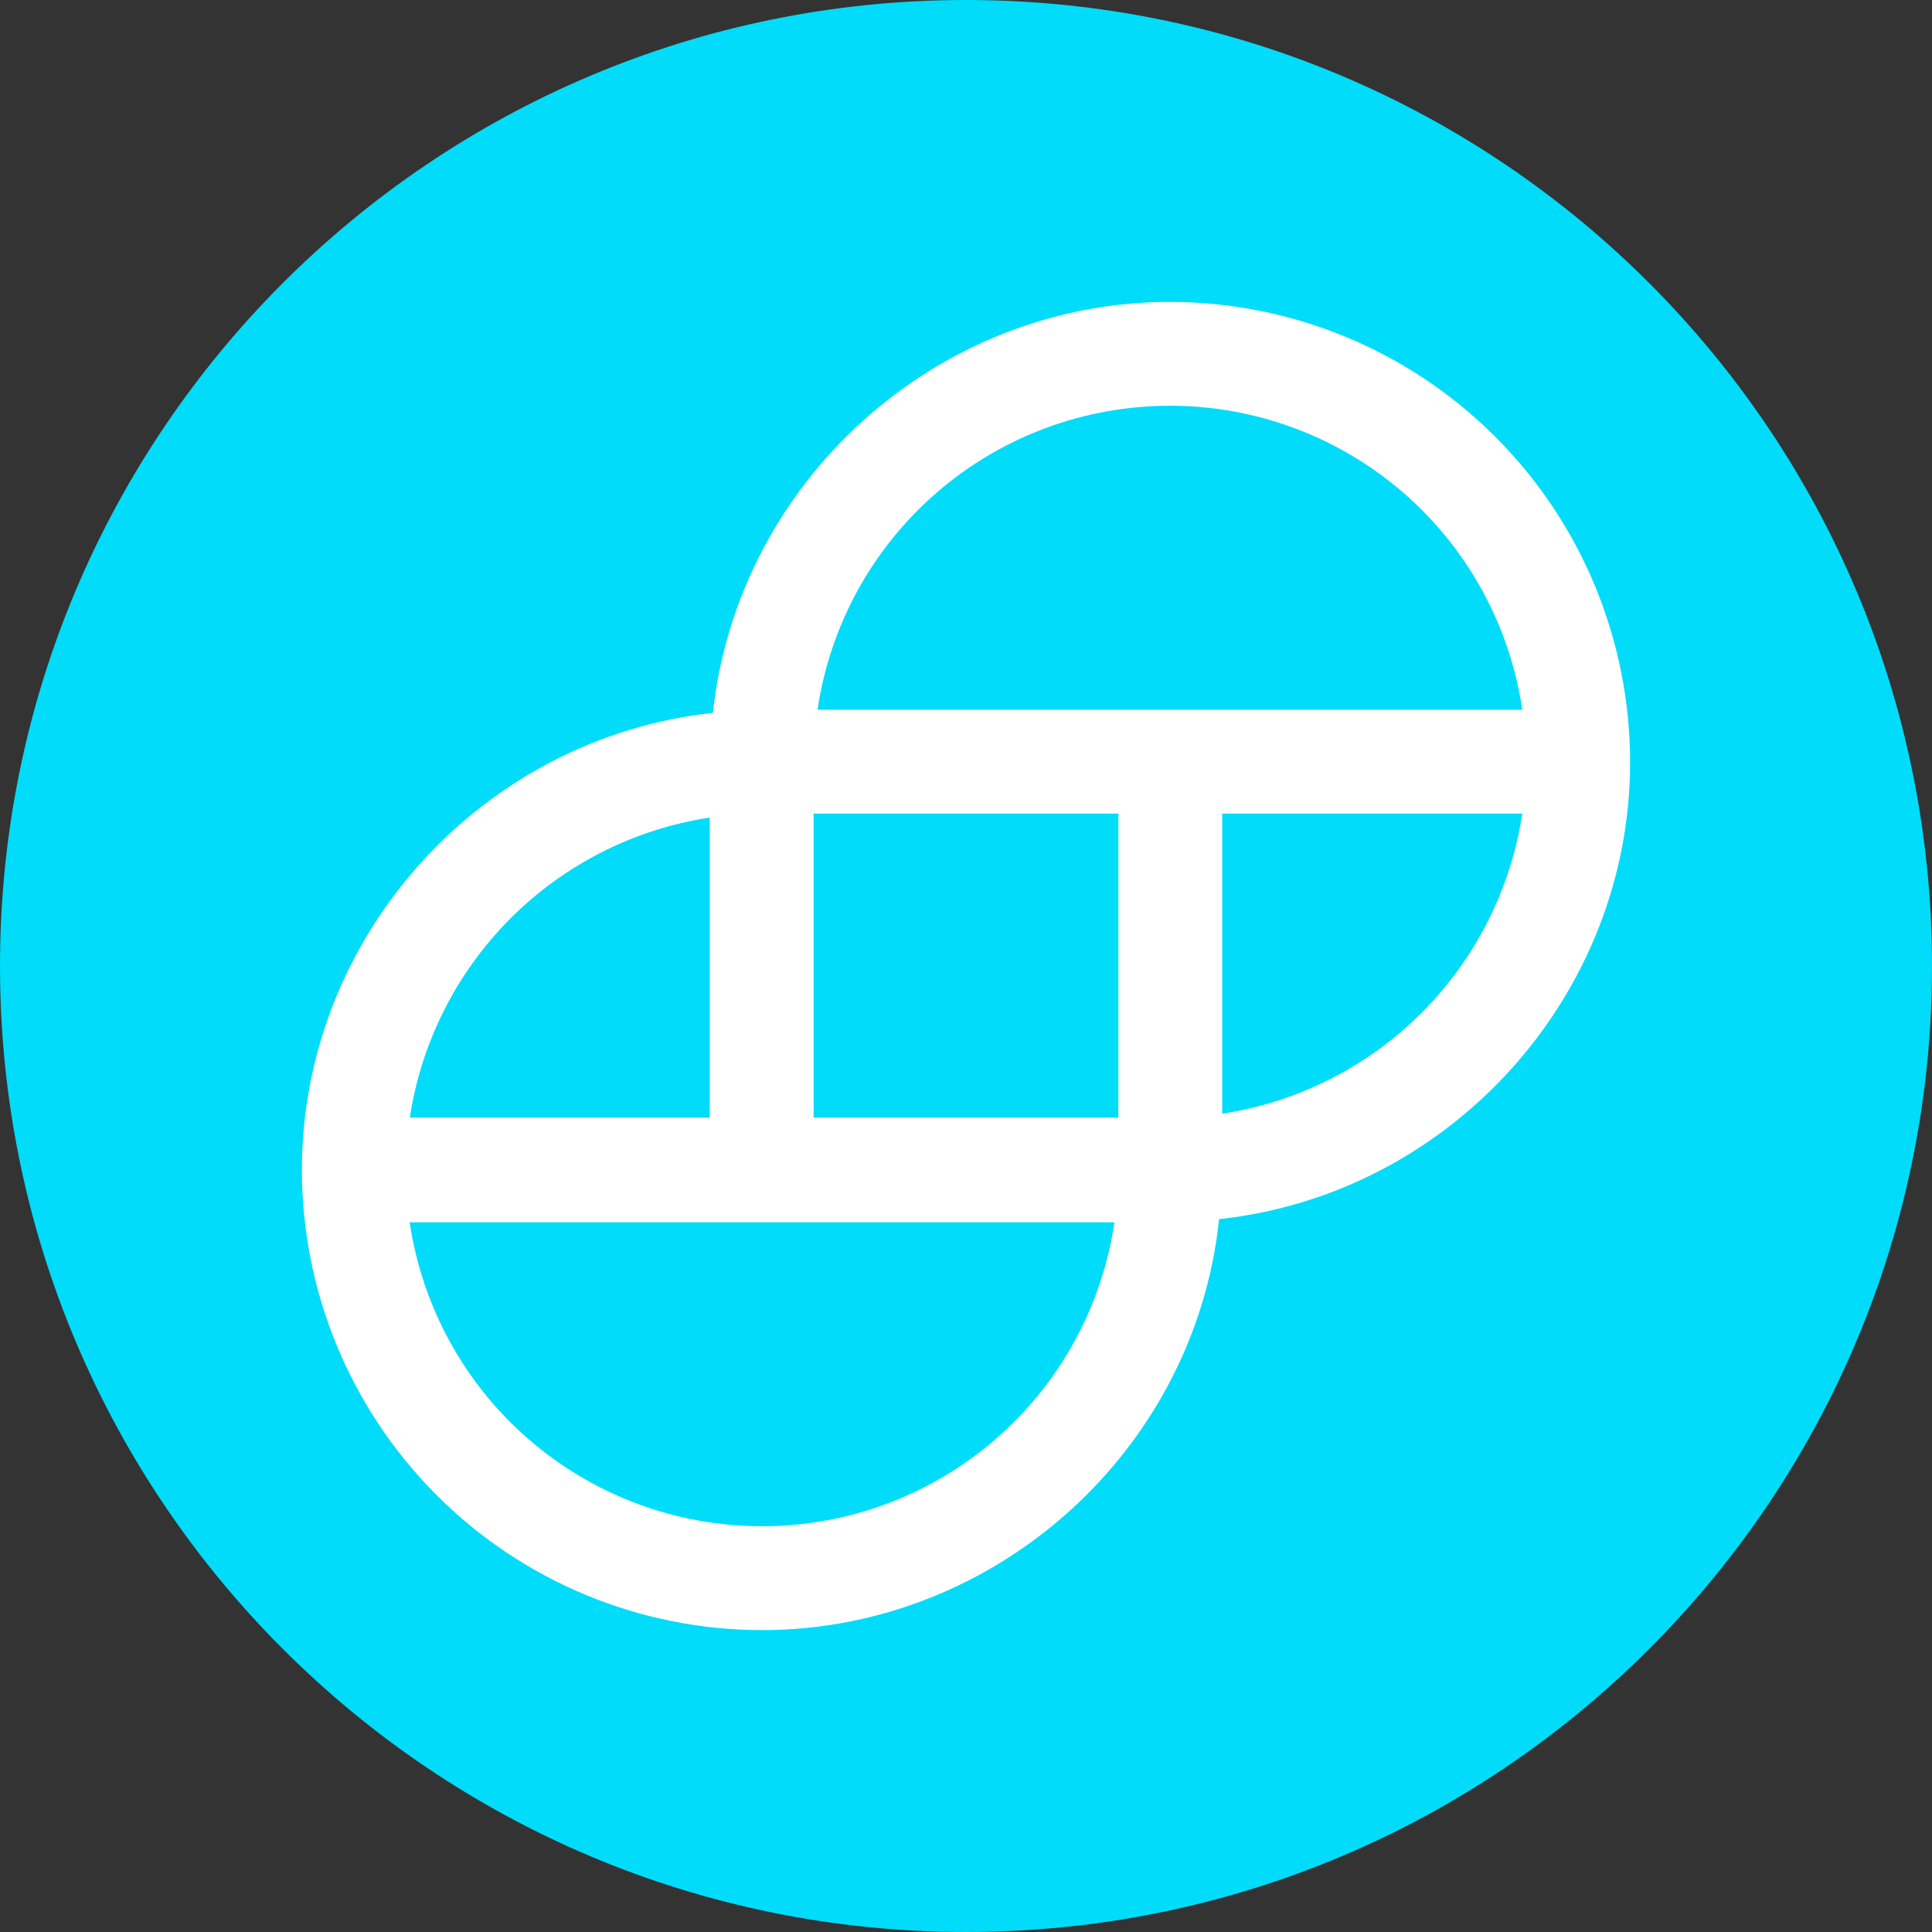
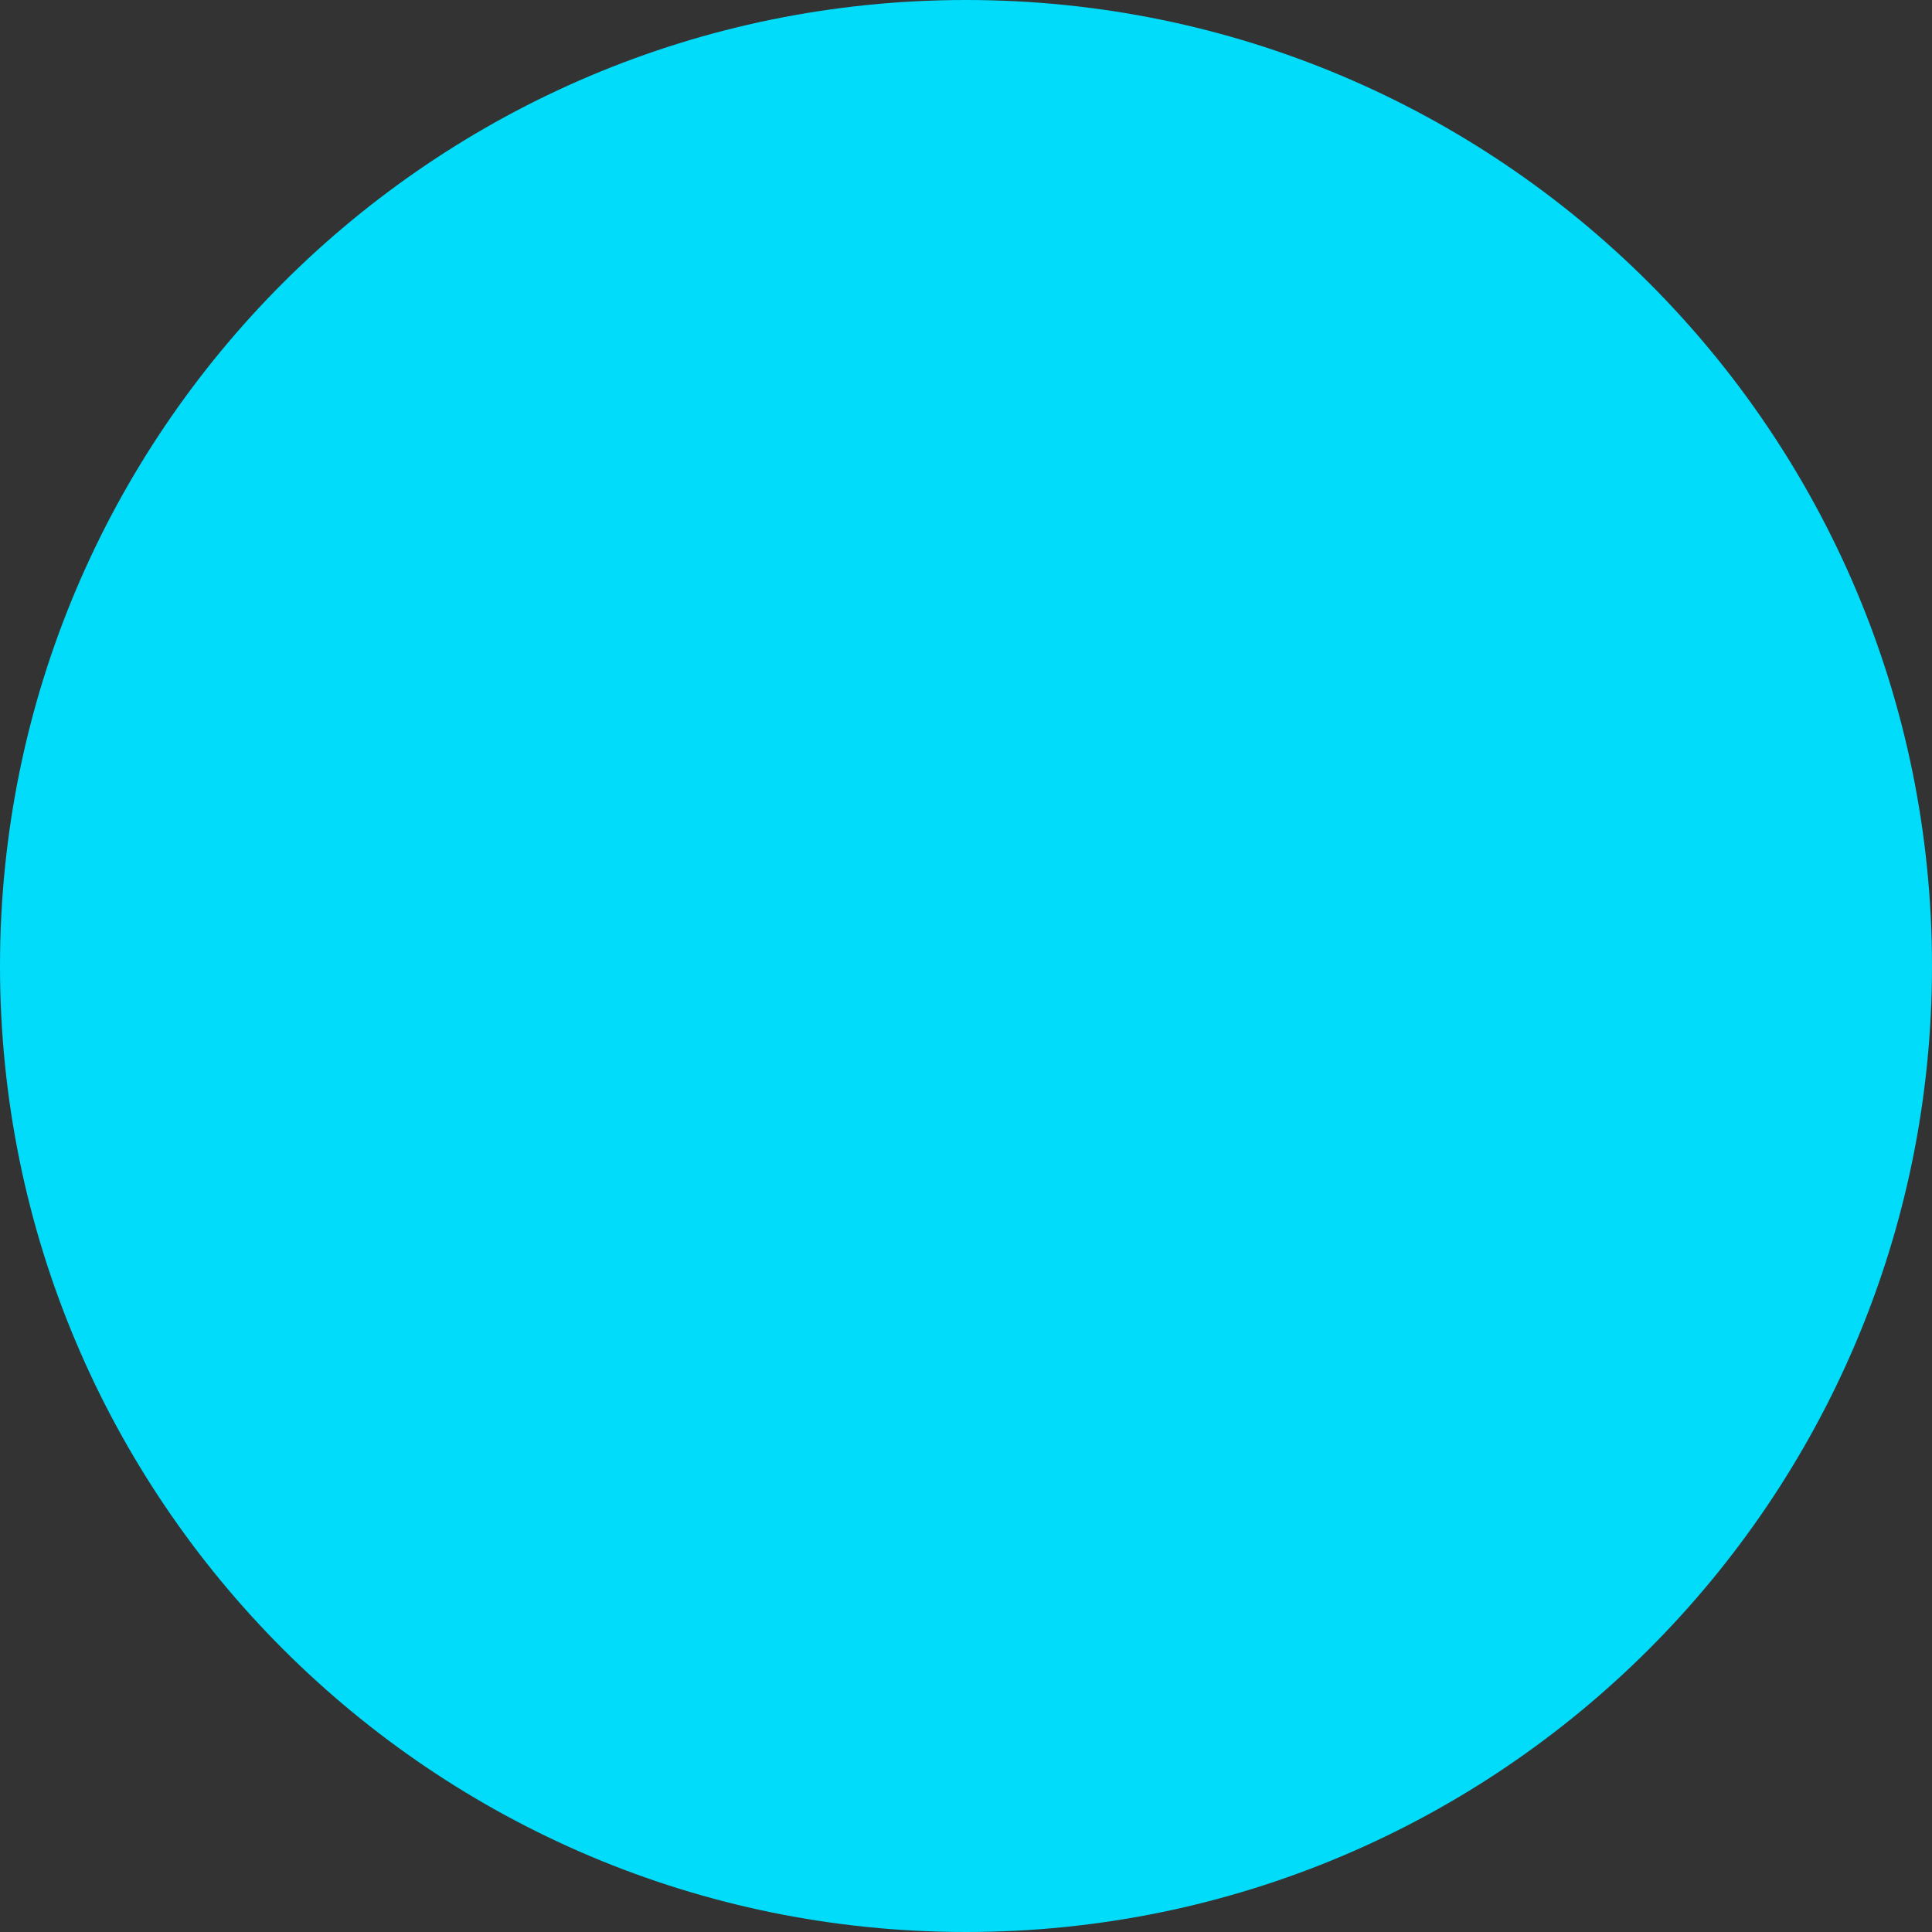
<svg xmlns="http://www.w3.org/2000/svg" width="70" height="70" viewBox="0 0 70 70" fill="none">
  <rect x="0" y="0" width="70" height="70" fill="#333333" stroke="none" />
  <path d="M35 70C54.33 70 70 54.33 70 35C70 15.67 54.33 0 35 0C15.67 0 0 15.67 0 35C0 54.33 15.67 70 35 70Z" fill="#00DCFA" />
-   <path d="M42.389 10.938C33.924 10.938 26.733 17.448 25.83 25.828C17.445 26.733 10.938 33.924 10.938 42.387C10.94 46.809 12.697 51.048 15.823 54.175C18.95 57.302 23.189 59.06 27.611 59.062C36.076 59.062 43.295 52.553 44.17 44.172C52.553 43.267 59.062 36.076 59.062 27.613C59.06 23.191 57.303 18.952 54.177 15.825C51.05 12.698 46.811 10.94 42.389 10.938ZM55.156 29.479C54.739 32.213 53.46 34.743 51.504 36.699C49.548 38.655 47.018 39.934 44.284 40.351V29.479H55.156ZM14.844 40.521C15.255 37.782 16.532 35.245 18.488 33.284C20.445 31.322 22.978 30.039 25.716 29.621V40.493H14.844V40.521ZM40.379 44.284C39.927 47.347 38.389 50.145 36.044 52.167C33.7 54.189 30.707 55.3 27.611 55.298C24.515 55.3 21.522 54.189 19.178 52.168C16.834 50.146 15.296 47.348 14.844 44.286H40.379V44.284ZM40.521 29.479V40.493H29.479V29.479H40.521ZM55.156 25.716H29.621C30.073 22.653 31.611 19.855 33.956 17.833C36.3 15.811 39.293 14.7 42.389 14.702C45.485 14.7 48.478 15.811 50.822 17.832C53.166 19.854 54.704 22.654 55.156 25.716Z" fill="white" />
</svg>